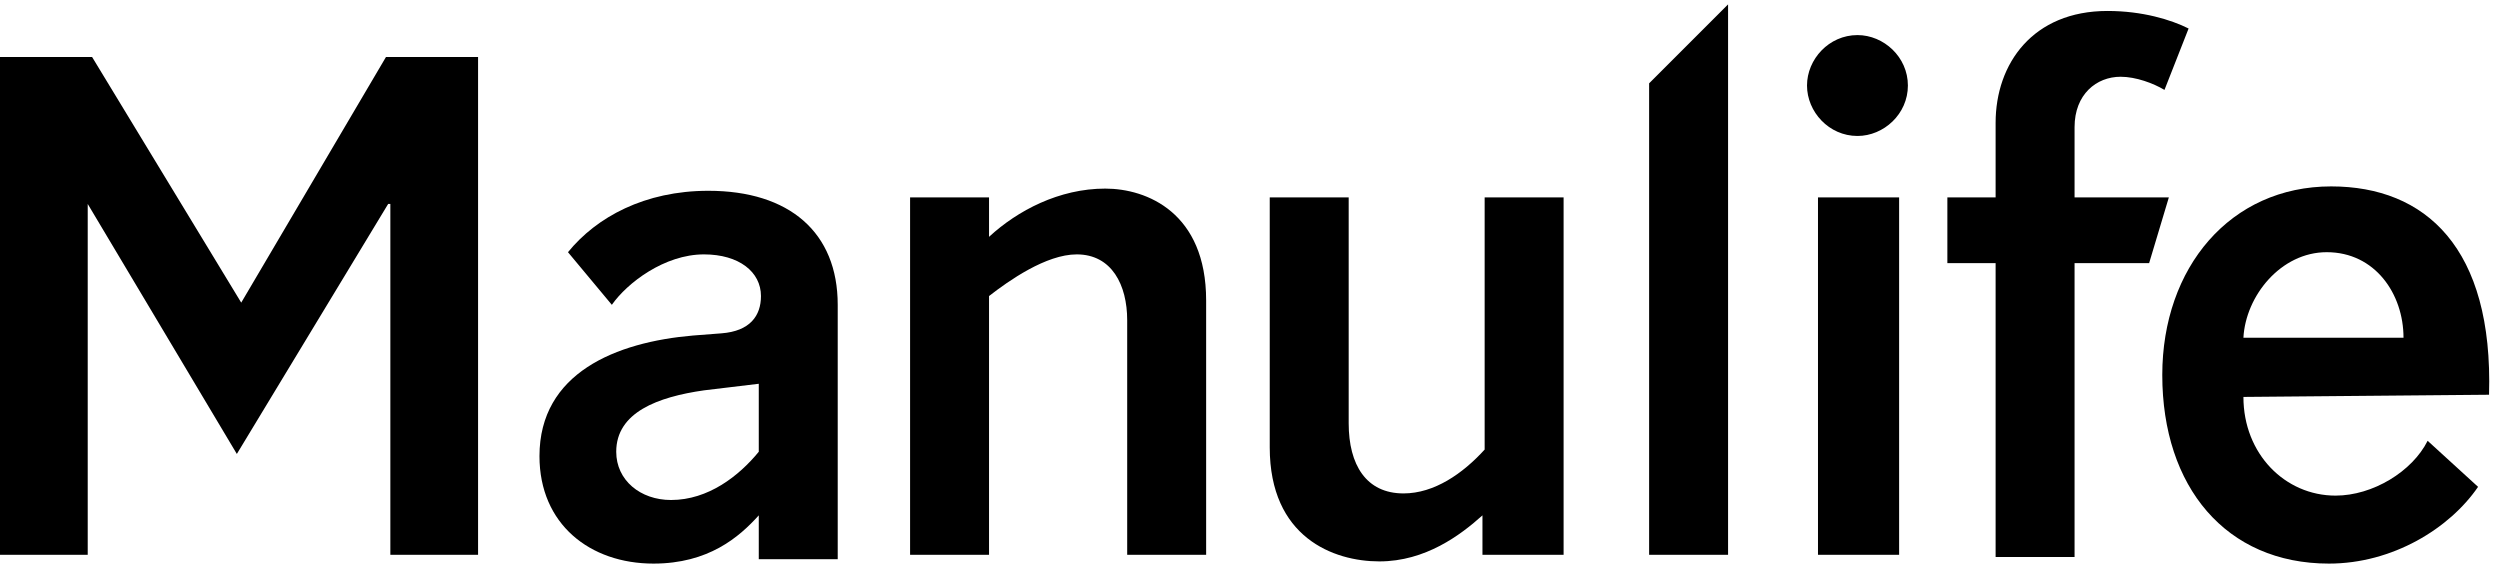
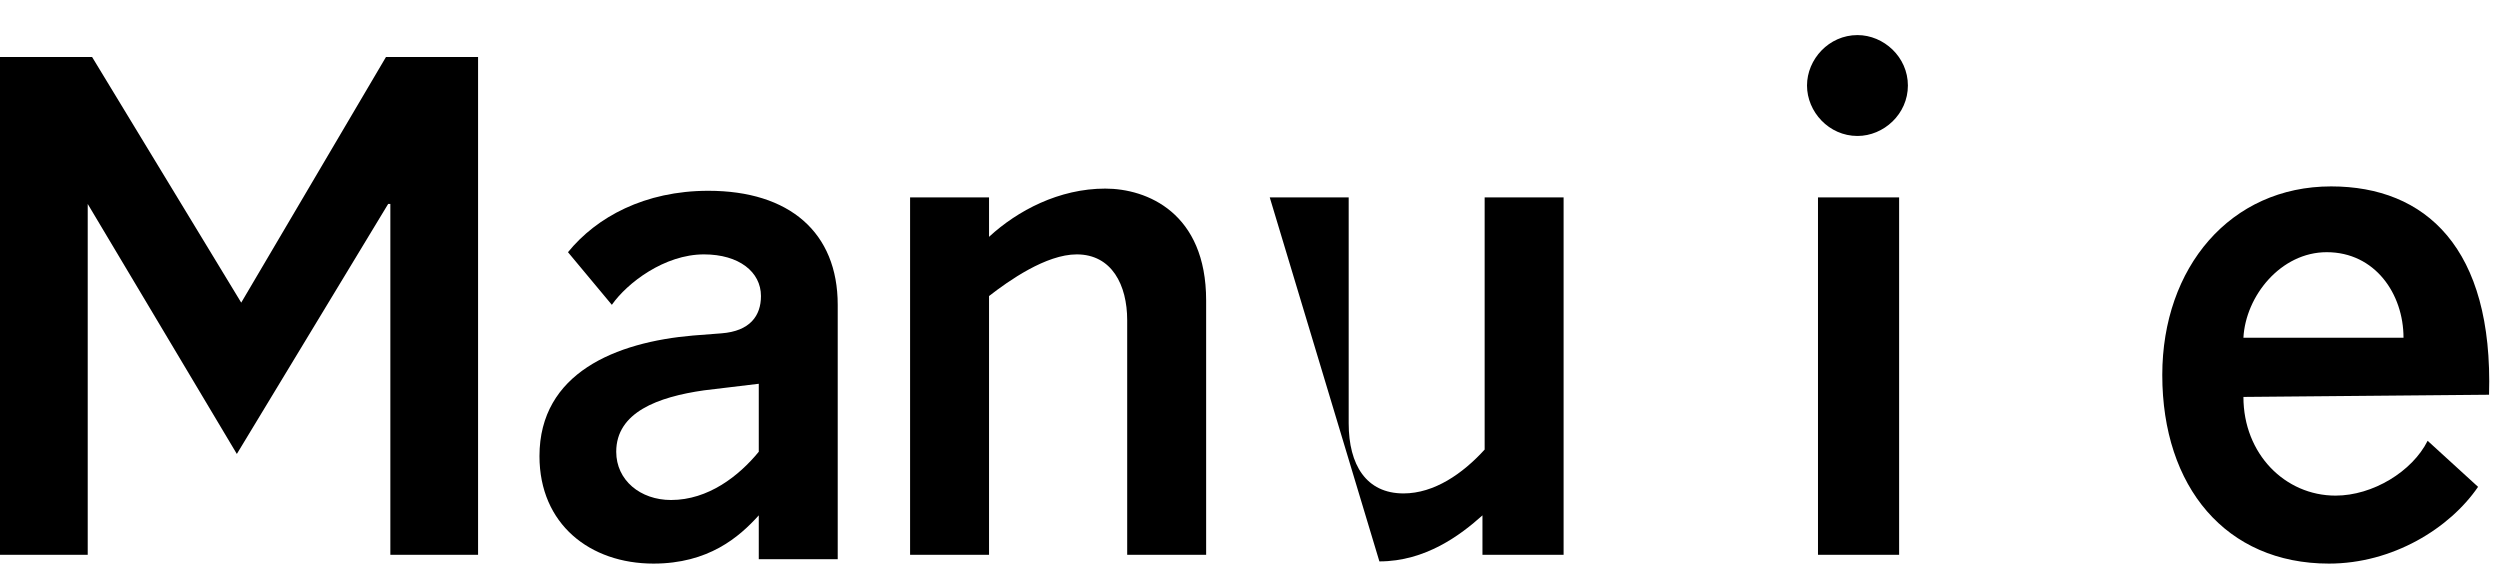
<svg xmlns="http://www.w3.org/2000/svg" width="114px" height="26px" viewBox="0 0 114 26" version="1.1">
  <title>Logo/Black-type</title>
  <desc>Created with Sketch.</desc>
  <defs />
  <g id="Logo/Black-type" stroke="none" stroke-width="1" fill="none" fill-rule="evenodd">
    <g id="Group" fill="#000000" fill-rule="nonzero">
      <path d="M34.6,25.3 L34.6,23.5 C33.7,24.5 32.3,25.7 29.8,25.7 C26.9,25.7 24.6,23.9 24.6,20.8 C24.6,17 28.1,15.6 31.6,15.3 L32.9,15.2 C34.2,15.1 34.7,14.4 34.7,13.5 C34.7,12.4 33.7,11.6 32.1,11.6 C30.3,11.6 28.6,12.9 27.9,13.9 L25.9,11.5 C27.2,9.9 29.4,8.7 32.3,8.7 C36,8.7 38.2,10.6 38.2,13.9 L38.2,25.5 L34.6,25.5 L34.6,25.3 Z M34.6,17.5 L32.1,17.8 C30,18.1 28.1,18.8 28.1,20.6 C28.1,21.9 29.2,22.8 30.6,22.8 C32.3,22.8 33.7,21.7 34.6,20.6 L34.6,17.5 Z" id="Shape" />
      <path d="M45.1,25.3 L41.5,25.3 L41.5,9 L45.1,9 L45.1,10.8 C46.4,9.6 48.3,8.6 50.4,8.6 C52.3,8.6 55,9.7 55,13.7 L55,25.3 L51.4,25.3 L51.4,14.6 C51.4,13 50.7,11.6 49.1,11.6 C47.7,11.6 46,12.8 45.1,13.5 L45.1,25.3 Z" id="Shape" />
-       <path d="M67.7,9 L71.3,9 L71.3,25.3 L67.6,25.3 L67.6,23.5 C66.6,24.4 65,25.6 62.9,25.6 C60.8,25.6 57.9,24.5 57.9,20.4 L57.9,9 L61.5,9 L61.5,19.3 C61.5,21.2 62.3,22.5 64,22.5 C65.4,22.5 66.7,21.6 67.7,20.5 L67.7,9 Z" id="Shape" />
-       <polygon id="Shape" points="78.8 25.3 75.2 25.3 75.2 3.8 78.8 0.2" />
+       <path d="M67.7,9 L71.3,9 L71.3,25.3 L67.6,25.3 L67.6,23.5 C66.6,24.4 65,25.6 62.9,25.6 L57.9,9 L61.5,9 L61.5,19.3 C61.5,21.2 62.3,22.5 64,22.5 C65.4,22.5 66.7,21.6 67.7,20.5 L67.7,9 Z" id="Shape" />
      <path d="M84.7,1.6 C85.9,1.6 87,2.6 87,3.9 C87,5.2 85.9,6.2 84.7,6.2 C83.4,6.2 82.4,5.1 82.4,3.9 C82.4,2.7 83.4,1.6 84.7,1.6 Z M86.6,25.3 L82.9,25.3 L82.9,9 L86.6,9 L86.6,25.3 Z" id="Shape" />
-       <path d="M98,12 L94.6,12 L94.6,25.4 L91,25.4 L91,12 L88.8,12 L88.8,9 L91,9 L91,5.6 C91,2.9 92.7,0.5 96.1,0.5 C97.7,0.5 99,0.9 99.8,1.3 L98.7,4.1 C98.2,3.8 97.4,3.5 96.7,3.5 C95.6,3.5 94.6,4.3 94.6,5.8 L94.6,9 L98.9,9 L98,12 Z" id="Shape" />
      <path d="M102.3,18.1 C102.3,20.7 104.2,22.6 106.5,22.6 C108.2,22.6 110,21.5 110.7,20.1 L113,22.2 C111.7,24.1 109.1,25.7 106.2,25.7 C101.5,25.7 98.6,22.2 98.6,17.1 C98.6,12.2 101.7,8.5 106.3,8.5 C110.6,8.5 113.7,11.3 113.5,18 L102.3,18.1 Z M109.6,15.4 C109.6,13.4 108.3,11.5 106.1,11.5 C104,11.5 102.4,13.5 102.3,15.4 L109.6,15.4 Z" id="Shape" />
      <polygon id="Shape" points="4 25.3 0 25.3 0 2.6 4.2 2.6 11 13.8 11 13.8 17.6 2.6 21.8 2.6 21.8 25.3 17.8 25.3 17.8 9.3 17.7 9.3 10.8 20.7 4 9.3 4 9.3" />
    </g>
  </g>
</svg>